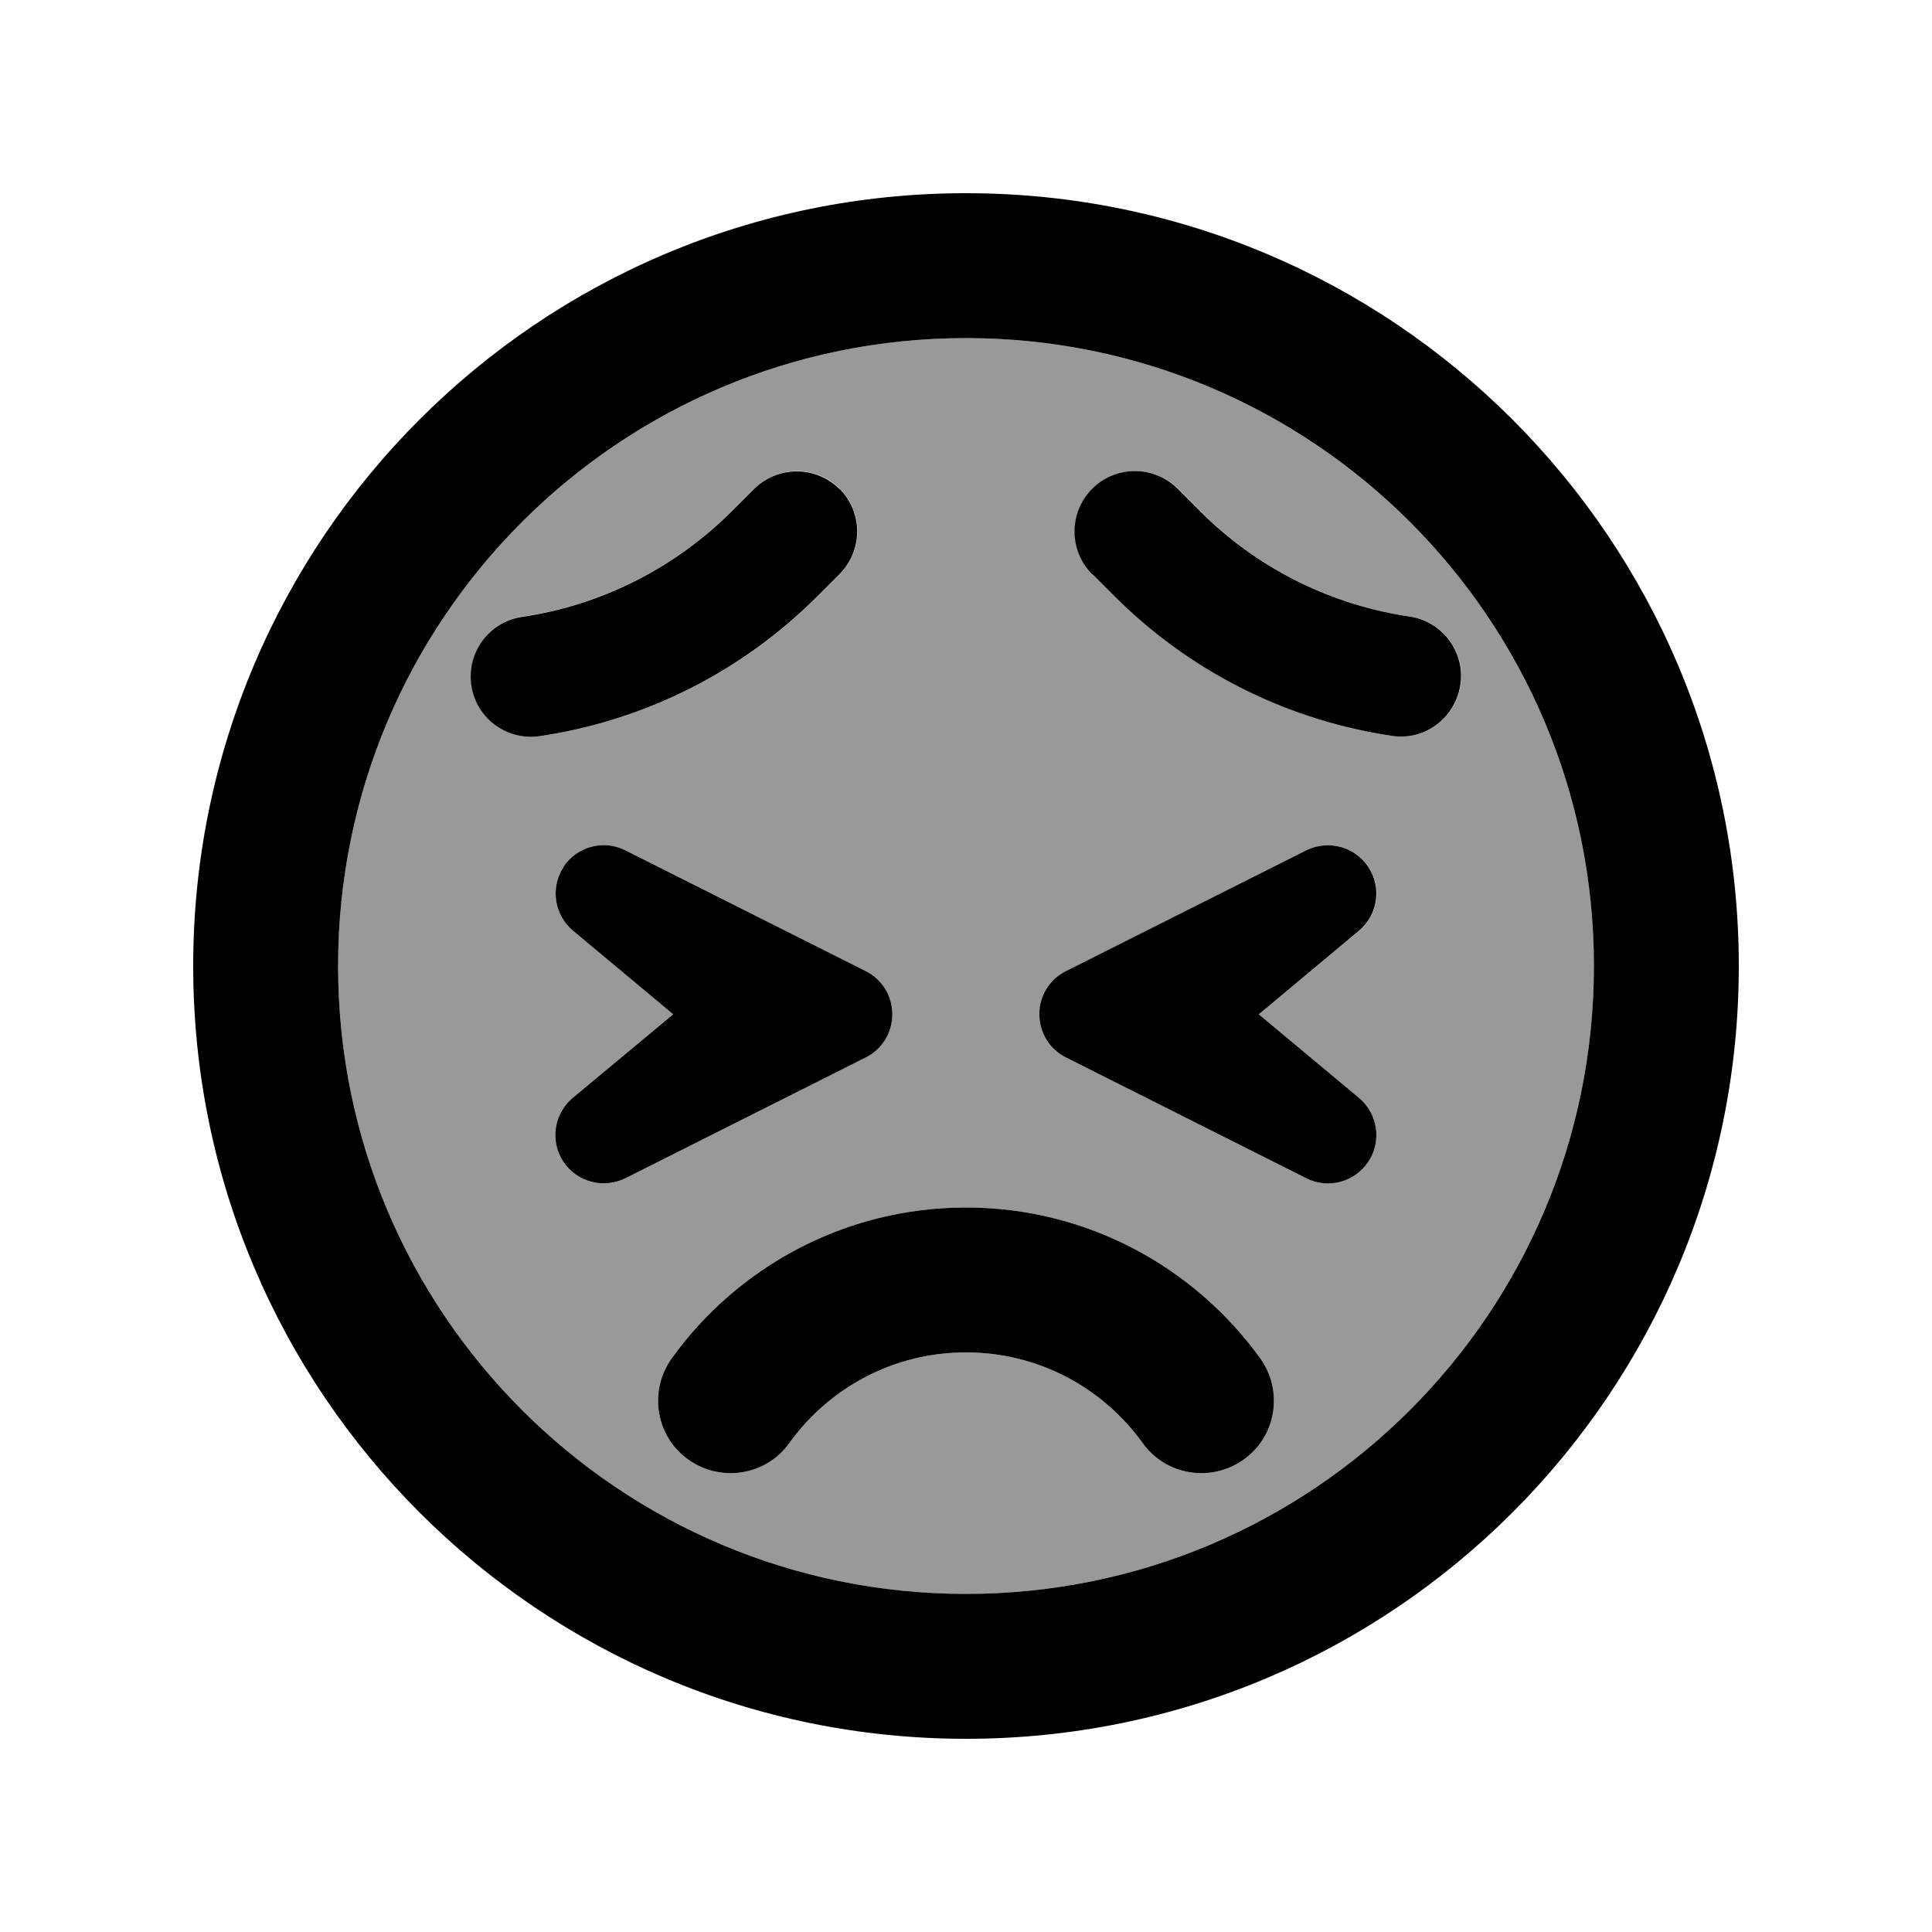
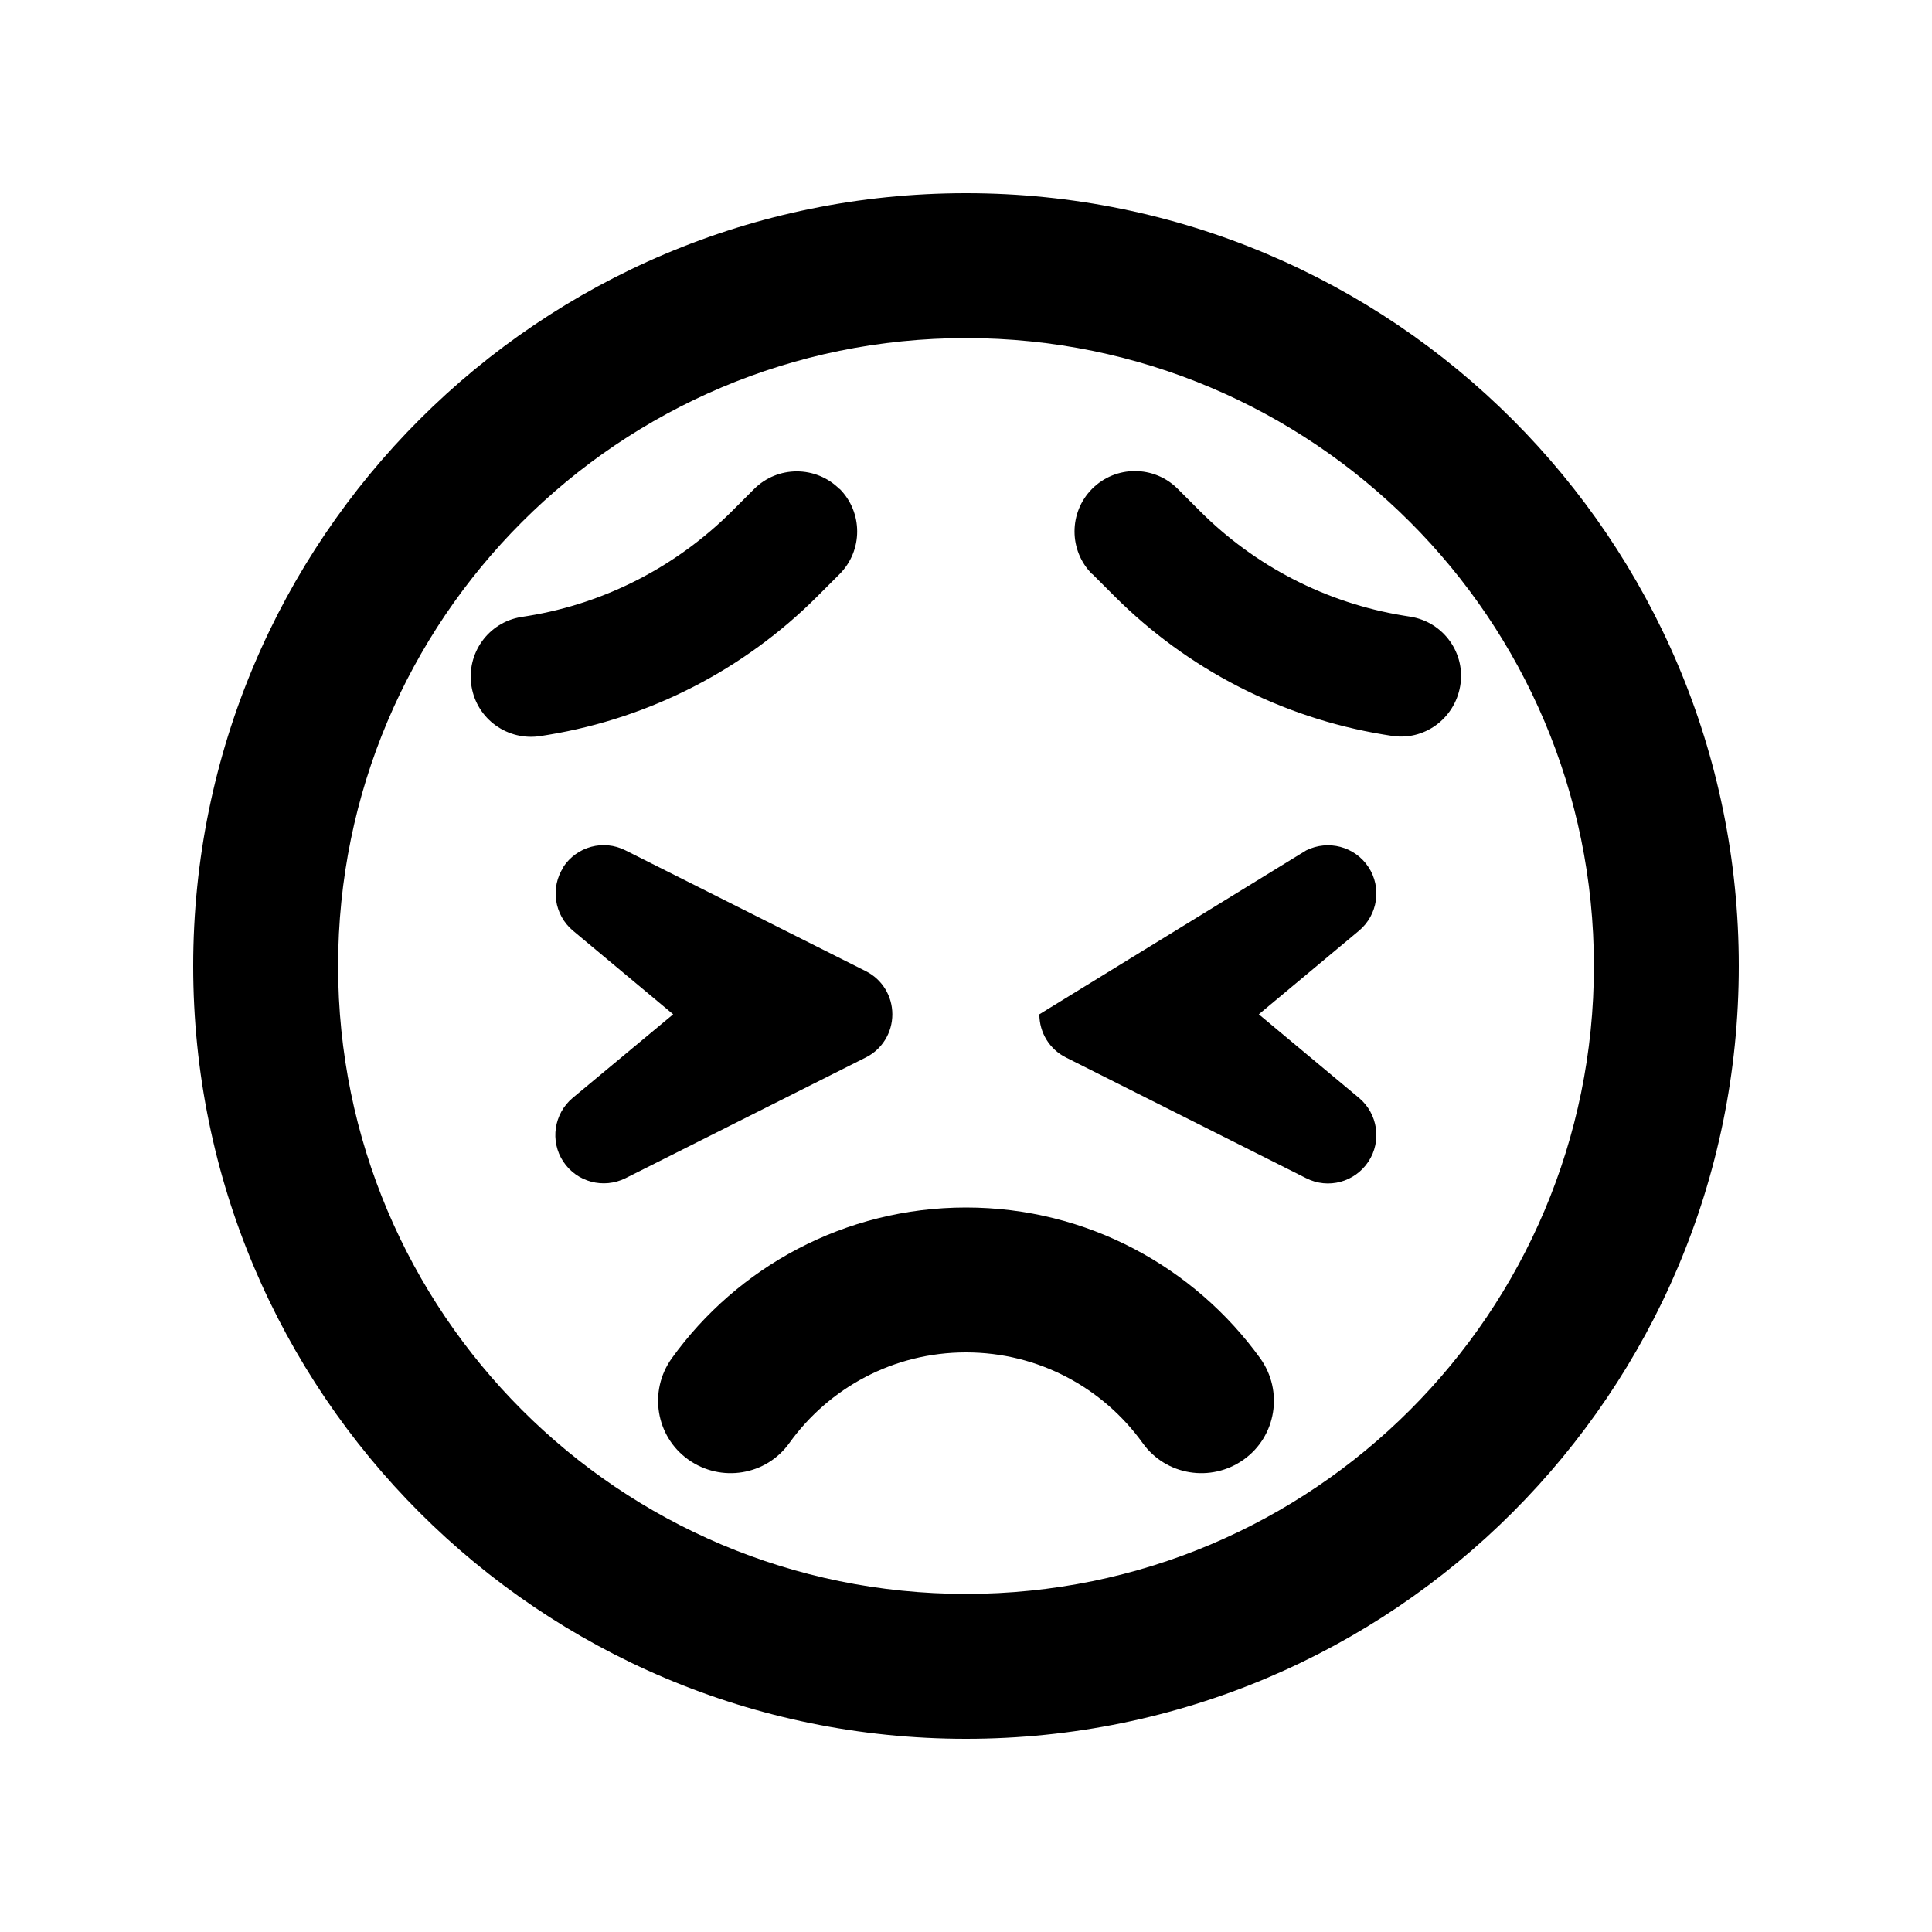
<svg xmlns="http://www.w3.org/2000/svg" viewBox="0 0 640 640">
-   <path opacity=".4" fill="currentColor" d="M112 320C112 434.9 205.1 528 320 528C434.9 528 528 434.9 528 320C528 205.1 434.9 112 320 112C205.1 112 112 205.1 112 320zM156.3 227.3C154.5 216.4 161.8 206.1 172.7 204.3L175.2 203.9C200.7 199.7 224.2 187.5 242.5 169.3L249.9 161.9C257.7 154.1 270.4 154.1 278.2 161.9C286 169.7 286 182.4 278.2 190.2L270.8 197.6C246.6 221.8 215.5 237.8 181.8 243.4L179.3 243.8C168.4 245.6 158.1 238.3 156.3 227.4zM186.6 287.2C191.1 280.4 199.9 278 207.2 281.7L286.8 321.7C292.2 324.4 295.6 329.9 295.6 336C295.6 342.1 292.2 347.6 286.8 350.3L207.2 390.3C199.9 393.9 191.1 391.6 186.6 384.8C182.1 378 183.5 368.9 189.7 363.7L223 336L189.8 308.3C183.6 303.1 182.2 294 186.7 287.2zM222.5 450C244.2 419.8 279.8 400 320 400C360.2 400 395.7 419.8 417.5 450C425.2 460.8 422.8 475.8 412 483.5C401.2 491.2 386.2 488.8 378.5 478C365.4 459.8 344.1 448 320 448C295.9 448 274.6 459.8 261.5 478C253.8 488.8 238.8 491.2 228 483.5C217.2 475.8 214.8 460.8 222.5 450zM344.4 336C344.4 330 347.8 324.4 353.2 321.7L432.8 281.7C440.1 278.1 448.9 280.4 453.4 287.2C457.9 294 456.5 303.1 450.3 308.3L417 336L450.2 363.7C456.4 368.9 457.8 378 453.3 384.8C448.8 391.6 440 394 432.7 390.3L353.1 350.3C347.7 347.6 344.3 342.1 344.3 336zM361.9 161.9C369.7 154.1 382.4 154.1 390.2 161.9L397.6 169.3C415.9 187.6 439.4 199.7 464.9 203.9L467.4 204.3C478.3 206.1 485.7 216.4 483.8 227.3C481.9 238.2 471.7 245.6 460.8 243.7L458.3 243.3C424.6 237.7 393.5 221.7 369.3 197.5L361.9 190.1C354.1 182.3 354.1 169.6 361.9 161.8z" />
-   <path fill="currentColor" d="M528 320C528 205.1 434.9 112 320 112C205.1 112 112 205.1 112 320C112 434.9 205.1 528 320 528C434.9 528 528 434.9 528 320zM64 320C64 178.6 178.6 64 320 64C461.4 64 576 178.6 576 320C576 461.4 461.4 576 320 576C178.6 576 64 461.4 64 320zM261.5 478C253.8 488.8 238.8 491.2 228 483.5C217.2 475.8 214.8 460.8 222.5 450C244.2 419.8 279.8 400 320 400C360.2 400 395.7 419.8 417.5 450C425.2 460.8 422.8 475.8 412 483.5C401.2 491.2 386.2 488.8 378.5 478C365.4 459.8 344.1 448 320 448C295.9 448 274.6 459.8 261.5 478zM278.1 161.9C285.9 169.7 285.9 182.4 278.1 190.2L270.7 197.6C246.5 221.8 215.4 237.8 181.7 243.4L179.2 243.8C168.3 245.6 158 238.3 156.2 227.4C154.4 216.5 161.7 206.2 172.6 204.4L175.1 204C200.6 199.8 224.1 187.6 242.4 169.4L249.8 162C257.6 154.2 270.3 154.2 278.1 162zM361.8 190.2C354 182.4 354 169.7 361.8 161.9C369.6 154.1 382.3 154.1 390.1 161.9L397.5 169.3C415.8 187.6 439.3 199.7 464.8 203.9L467.3 204.3C478.2 206.1 485.6 216.4 483.7 227.3C481.8 238.2 471.6 245.6 460.7 243.7L458.2 243.3C424.5 237.7 393.4 221.7 369.2 197.5L361.8 190.1zM186.6 287.2C191.1 280.4 199.9 278 207.2 281.7L286.8 321.7C292.2 324.4 295.6 329.9 295.6 336C295.6 342.1 292.2 347.6 286.8 350.3L207.2 390.3C199.9 393.9 191.1 391.6 186.6 384.8C182.1 378 183.5 368.9 189.7 363.7L223 336L189.8 308.3C183.6 303.1 182.2 294 186.7 287.2zM450.2 308.3L417 336L450.2 363.7C456.4 368.9 457.8 378 453.3 384.8C448.8 391.6 440 394 432.7 390.3L353.1 350.3C347.7 347.6 344.3 342.1 344.3 336C344.3 329.9 347.7 324.4 353.1 321.7L432.7 281.7C440 278.1 448.8 280.4 453.3 287.2C457.8 294 456.4 303.1 450.2 308.3z" />
+   <path fill="currentColor" d="M528 320C528 205.1 434.9 112 320 112C205.1 112 112 205.1 112 320C112 434.9 205.1 528 320 528C434.9 528 528 434.9 528 320zM64 320C64 178.6 178.6 64 320 64C461.4 64 576 178.6 576 320C576 461.4 461.4 576 320 576C178.6 576 64 461.4 64 320zM261.5 478C253.8 488.8 238.8 491.2 228 483.5C217.2 475.8 214.8 460.8 222.5 450C244.2 419.8 279.8 400 320 400C360.2 400 395.7 419.8 417.5 450C425.2 460.8 422.8 475.8 412 483.5C401.2 491.2 386.2 488.8 378.5 478C365.4 459.8 344.1 448 320 448C295.9 448 274.6 459.8 261.5 478zM278.1 161.9C285.9 169.7 285.9 182.4 278.1 190.2L270.7 197.6C246.5 221.8 215.4 237.8 181.7 243.4L179.2 243.8C168.3 245.6 158 238.3 156.2 227.4C154.4 216.5 161.7 206.2 172.6 204.4L175.1 204C200.6 199.8 224.1 187.6 242.4 169.4L249.8 162C257.6 154.2 270.3 154.2 278.1 162zM361.8 190.2C354 182.4 354 169.7 361.8 161.9C369.6 154.1 382.3 154.1 390.1 161.9L397.5 169.3C415.8 187.6 439.3 199.7 464.8 203.9L467.3 204.3C478.2 206.1 485.6 216.4 483.7 227.3C481.8 238.2 471.6 245.6 460.7 243.7L458.2 243.3C424.5 237.7 393.4 221.7 369.2 197.5L361.8 190.1zM186.6 287.2C191.1 280.4 199.9 278 207.2 281.7L286.8 321.7C292.2 324.4 295.6 329.9 295.6 336C295.6 342.1 292.2 347.6 286.8 350.3L207.2 390.3C199.9 393.9 191.1 391.6 186.6 384.8C182.1 378 183.5 368.9 189.7 363.7L223 336L189.8 308.3C183.6 303.1 182.2 294 186.7 287.2zM450.2 308.3L417 336L450.2 363.7C456.4 368.9 457.8 378 453.3 384.8C448.8 391.6 440 394 432.7 390.3L353.1 350.3C347.7 347.6 344.3 342.1 344.3 336L432.7 281.7C440 278.1 448.8 280.4 453.3 287.2C457.8 294 456.4 303.1 450.2 308.3z" />
</svg>